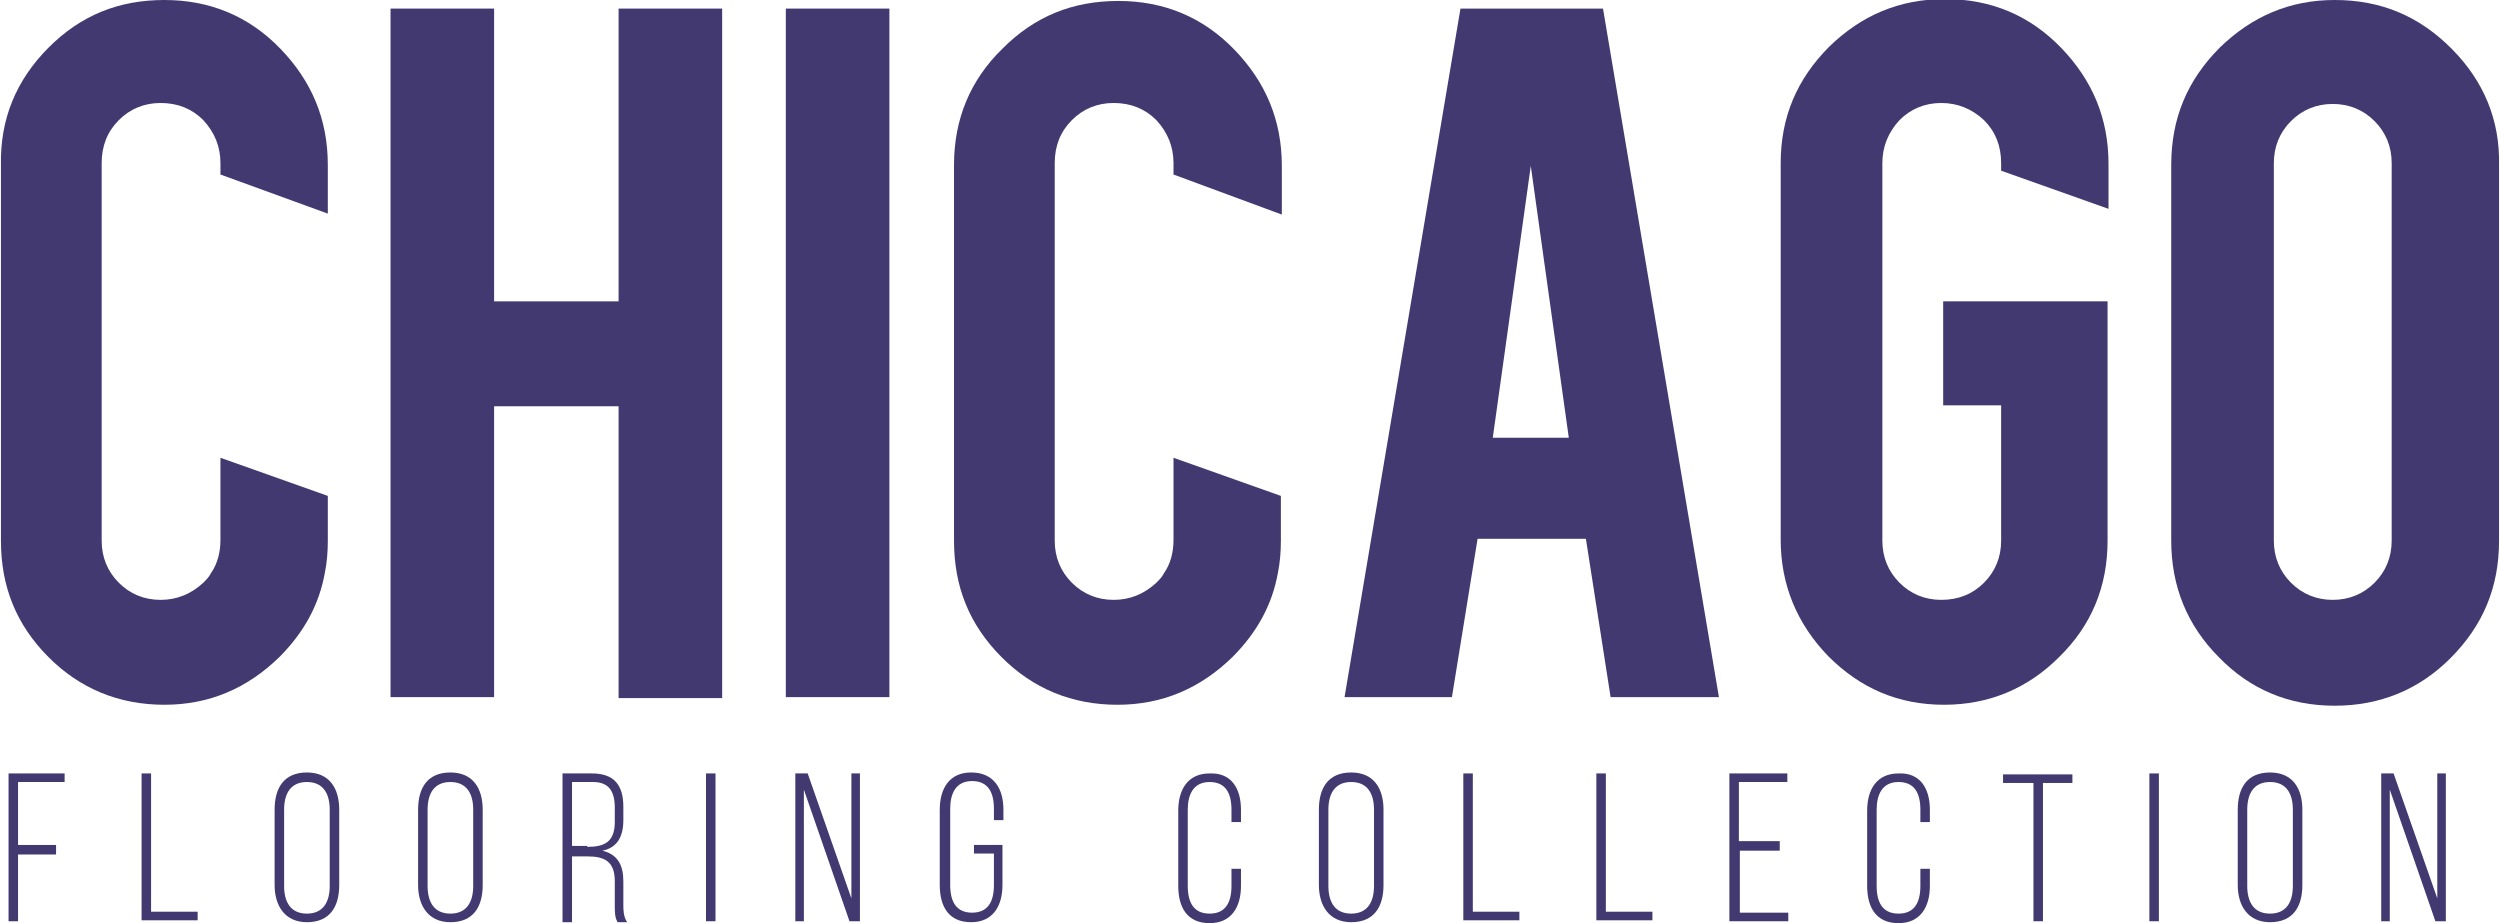
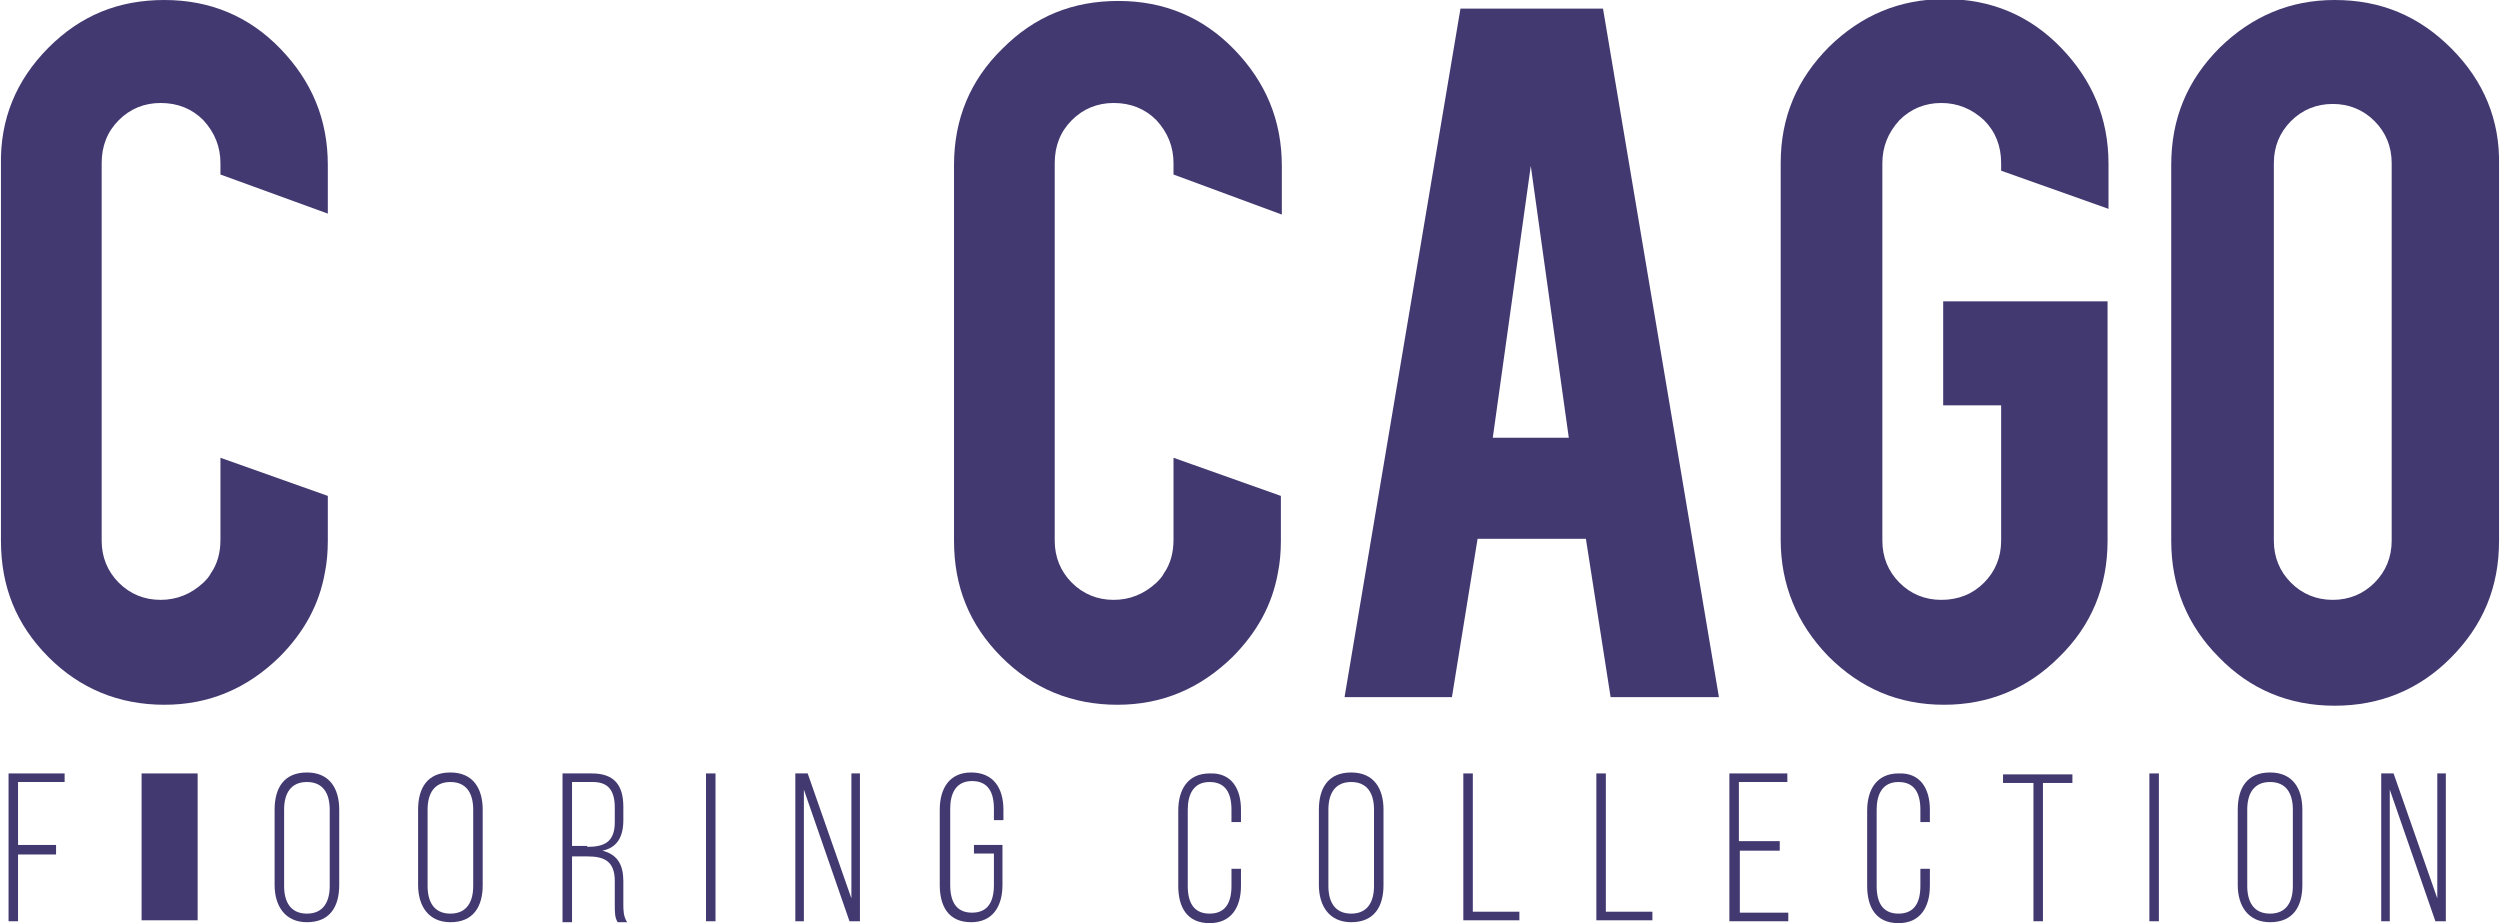
<svg xmlns="http://www.w3.org/2000/svg" width="501" height="185" viewBox="0 0 501 185" fill="none">
  <g clip-path="url(#clip0_226_3926)">
-     <path d="M123.965 1.72V60.392H99.019V1.72H78.263V139.705H99.019V81.415H123.965V139.897H144.721V1.72H123.965Z" fill="#433971" />
-     <path d="M157.479 1.72V139.705H178.235V1.72H157.479Z" fill="#433971" />
    <path d="M321.242 1.72H292.678L269.447 139.705H290.965L296.106 107.98H317.814L322.765 139.705H344.473L321.242 1.72ZM299.153 87.722L306.77 33.254L314.387 87.722H299.153Z" fill="#433971" />
    <path d="M422.546 41.854V32.872C422.546 23.698 419.309 16.054 413.025 9.556C406.741 3.058 398.934 -0.191 389.794 -0.191C380.653 -0.191 373.036 3.058 366.562 9.365C360.088 15.863 356.851 23.507 356.851 32.681V108.171C356.851 117.154 360.088 124.99 366.372 131.488C372.846 137.985 380.463 141.234 389.603 141.234C398.553 141.234 406.36 137.985 412.644 131.679C419.119 125.372 422.356 117.536 422.356 108.363V60.392H389.413V81.224H401.028V108.363C401.028 111.612 399.886 114.478 397.601 116.772C395.316 119.065 392.459 120.212 389.032 120.212C385.795 120.212 382.938 119.065 380.653 116.772C378.368 114.478 377.226 111.612 377.226 108.363V32.681C377.226 29.432 378.368 26.565 380.653 24.081C382.938 21.787 385.795 20.64 389.032 20.64C392.269 20.64 395.125 21.787 397.601 24.081C399.886 26.374 401.028 29.241 401.028 32.681V34.21L422.546 41.854Z" fill="#433971" />
    <path d="M491.288 9.747C484.814 3.249 477.197 0 467.867 0C458.917 0 451.3 3.249 444.826 9.556C438.351 16.054 435.114 23.698 435.114 33.063V108.363C435.114 117.536 438.351 125.372 444.635 131.679C450.919 138.177 458.726 141.426 467.867 141.426C477.007 141.426 484.814 138.177 491.098 131.87C497.572 125.372 500.81 117.727 500.81 108.363V33.063C501 24.081 497.763 16.245 491.288 9.747ZM479.292 108.363C479.292 111.612 478.149 114.478 475.864 116.772C473.579 119.065 470.723 120.212 467.486 120.212C464.249 120.212 461.392 119.065 459.107 116.772C456.822 114.478 455.68 111.612 455.68 108.363V32.681C455.68 29.432 456.822 26.565 459.107 24.272C461.392 21.978 464.249 20.832 467.486 20.832C470.723 20.832 473.579 21.978 475.864 24.272C478.149 26.565 479.292 29.432 479.292 32.681V108.363Z" fill="#433971" />
    <path d="M44.178 34.974V32.681C44.178 29.432 43.035 26.565 40.75 24.081C38.465 21.787 35.609 20.64 32.181 20.64C28.944 20.64 26.088 21.787 23.803 24.081C21.518 26.374 20.375 29.241 20.375 32.681V108.363C20.375 111.612 21.518 114.478 23.803 116.772C26.088 119.065 28.944 120.212 32.181 120.212C35.419 120.212 38.275 119.065 40.75 116.772C41.322 116.198 41.893 115.625 42.274 114.861C43.607 112.949 44.178 110.656 44.178 108.171V91.736L65.695 99.38V108.363C65.695 110.656 65.505 112.758 65.124 114.669C63.982 121.167 60.935 126.71 55.984 131.679C49.51 137.986 41.893 141.234 32.943 141.234C23.803 141.234 15.995 137.986 9.712 131.679C3.237 125.181 0.19 117.536 0.19 108.363V33.063C-3.69549e-06 23.89 3.237 16.054 9.712 9.556C16.186 3.058 23.803 0 32.943 0C42.083 0 49.891 3.249 56.174 9.747C62.458 16.245 65.695 23.89 65.695 33.063V42.81L44.178 34.974Z" fill="#433971" />
    <path d="M235.171 34.974V32.681C235.171 29.432 234.028 26.565 231.743 24.081C229.458 21.787 226.602 20.64 223.174 20.64C219.937 20.64 217.081 21.787 214.796 24.081C212.511 26.374 211.368 29.241 211.368 32.681V108.363C211.368 111.612 212.511 114.478 214.796 116.772C217.081 119.065 219.937 120.212 223.174 120.212C226.412 120.212 229.268 119.065 231.743 116.772C232.315 116.198 232.886 115.625 233.267 114.861C234.6 112.949 235.171 110.656 235.171 108.172V91.736L256.689 99.38V108.363C256.689 110.656 256.498 112.758 256.117 114.669C254.975 121.167 251.928 126.71 246.977 131.679C240.503 137.986 232.886 141.235 223.936 141.235C214.796 141.235 206.989 137.986 200.705 131.679C194.23 125.181 191.184 117.536 191.184 108.363V33.063C191.184 23.89 194.421 16.054 200.895 9.747C207.369 3.249 214.986 0.191 224.127 0.191C233.267 0.191 241.074 3.44 247.358 9.938C253.642 16.436 256.879 24.081 256.879 33.254V43.001L235.171 34.974Z" fill="#433971" />
    <path d="M11.235 169.52V171.24H3.618V184.618H1.714V154.995H12.949V156.715H3.618V169.329H11.235V169.52Z" fill="#433971" />
-     <path d="M28.373 184.618V154.995H30.277V182.707H39.608V184.427H28.373V184.618Z" fill="#433971" />
+     <path d="M28.373 184.618V154.995H30.277H39.608V184.427H28.373V184.618Z" fill="#433971" />
    <path d="M55.032 162.257C55.032 157.862 56.936 154.804 61.506 154.804C66.076 154.804 67.981 158.053 67.981 162.257V177.355C67.981 181.751 66.076 184.809 61.506 184.809C57.127 184.809 55.032 181.56 55.032 177.355V162.257ZM56.936 177.546C56.936 180.795 58.269 183.089 61.506 183.089C64.743 183.089 66.076 180.795 66.076 177.546V162.257C66.076 159.008 64.743 156.715 61.506 156.715C58.269 156.715 56.936 159.008 56.936 162.257V177.546Z" fill="#433971" />
    <path d="M83.786 162.257C83.786 157.862 85.69 154.804 90.26 154.804C94.83 154.804 96.734 158.053 96.734 162.257V177.355C96.734 181.751 94.83 184.809 90.26 184.809C85.88 184.809 83.786 181.56 83.786 177.355V162.257ZM85.69 177.546C85.69 180.795 87.023 183.089 90.26 183.089C93.497 183.089 94.83 180.795 94.83 177.546V162.257C94.83 159.008 93.497 156.715 90.26 156.715C87.023 156.715 85.69 159.008 85.69 162.257V177.546Z" fill="#433971" />
    <path d="M118.633 154.995C123.203 154.995 124.917 157.479 124.917 161.684V164.36C124.917 167.8 123.584 169.902 120.727 170.475C123.774 171.24 124.917 173.342 124.917 176.591V181.178C124.917 182.324 124.917 183.662 125.678 184.809H123.774C123.203 183.853 123.203 182.898 123.203 181.178V176.591C123.203 172.578 121.108 171.622 117.681 171.622H114.634V184.809H112.73V154.995H118.633ZM117.681 169.711C121.108 169.711 123.203 168.755 123.203 164.742V161.875C123.203 158.626 122.06 156.715 118.823 156.715H114.634V169.52H117.681V169.711Z" fill="#433971" />
    <path d="M143.388 154.995V184.618H141.483V154.995H143.388Z" fill="#433971" />
    <path d="M161.097 184.618H159.383V154.995H161.859L170.618 180.031V154.995H172.332V184.618H170.237L161.097 158.244V184.618Z" fill="#433971" />
    <path d="M201.086 162.257V164.359H199.181V162.066C199.181 158.817 198.039 156.524 194.802 156.524C191.564 156.524 190.422 159.008 190.422 162.066V177.355C190.422 180.604 191.564 182.898 194.802 182.898C198.039 182.898 199.181 180.604 199.181 177.355V171.049H195.182V169.329H200.895V177.355C200.895 181.56 198.991 184.809 194.611 184.809C190.041 184.809 188.327 181.56 188.327 177.355V162.257C188.327 158.053 190.231 154.804 194.611 154.804C199.181 154.804 201.086 158.053 201.086 162.257Z" fill="#433971" />
    <path d="M248.691 162.257V164.742H246.787V162.257C246.787 159.008 245.644 156.715 242.407 156.715C239.17 156.715 238.027 159.199 238.027 162.257V177.546C238.027 180.795 239.17 183.089 242.407 183.089C245.644 183.089 246.787 180.795 246.787 177.546V174.106H248.691V177.546C248.691 181.751 246.787 185 242.407 185C237.837 185 236.123 181.751 236.123 177.546V162.448C236.123 158.244 238.027 154.995 242.407 154.995C246.787 154.804 248.691 158.053 248.691 162.257Z" fill="#433971" />
    <path d="M264.306 162.257C264.306 157.862 266.21 154.804 270.78 154.804C275.35 154.804 277.254 158.053 277.254 162.257V177.355C277.254 181.751 275.35 184.809 270.78 184.809C266.4 184.809 264.306 181.56 264.306 177.355V162.257ZM266.21 177.546C266.21 180.795 267.543 183.089 270.78 183.089C274.017 183.089 275.35 180.795 275.35 177.546V162.257C275.35 159.008 274.017 156.715 270.78 156.715C267.543 156.715 266.21 159.008 266.21 162.257V177.546Z" fill="#433971" />
    <path d="M293.25 184.618V154.995H295.154V182.707H304.485V184.427H293.25V184.618Z" fill="#433971" />
    <path d="M319.909 184.618V154.995H321.813V182.707H331.144V184.427H319.909V184.618Z" fill="#433971" />
    <path d="M356.66 168.755V170.475H348.663V182.898H358.374V184.618H346.568V154.995H358.184V156.715H348.472V168.564H356.66V168.755Z" fill="#433971" />
    <path d="M386.747 162.257V164.742H384.843V162.257C384.843 159.008 383.7 156.715 380.463 156.715C377.226 156.715 376.083 159.199 376.083 162.257V177.546C376.083 180.795 377.226 183.089 380.463 183.089C383.7 183.089 384.843 180.795 384.843 177.546V174.106H386.747V177.546C386.747 181.751 384.843 185 380.463 185C375.893 185 374.179 181.751 374.179 177.546V162.448C374.179 158.244 376.083 154.995 380.463 154.995C384.843 154.804 386.747 158.053 386.747 162.257Z" fill="#433971" />
    <path d="M407.503 184.618V156.906H401.409V155.186H415.31V156.906H409.407V184.618H407.503Z" fill="#433971" />
    <path d="M432.639 154.995V184.618H430.734V154.995H432.639Z" fill="#433971" />
    <path d="M448.444 162.257C448.444 157.862 450.348 154.804 454.918 154.804C459.488 154.804 461.392 158.053 461.392 162.257V177.355C461.392 181.751 459.488 184.809 454.918 184.809C450.538 184.809 448.444 181.56 448.444 177.355V162.257ZM450.348 177.546C450.348 180.795 451.681 183.089 454.918 183.089C458.155 183.089 459.488 180.795 459.488 177.546V162.257C459.488 159.008 458.155 156.715 454.918 156.715C451.681 156.715 450.348 159.008 450.348 162.257V177.546Z" fill="#433971" />
    <path d="M478.911 184.618H477.197V154.995H479.673L488.432 180.031V154.995H490.146V184.618H488.051L478.911 158.244V184.618Z" fill="#433971" />
  </g>
  <defs>
    <clipPath id="clip0_226_3926">
      <rect width="501" height="185" fill="white" />
    </clipPath>
  </defs>
</svg>